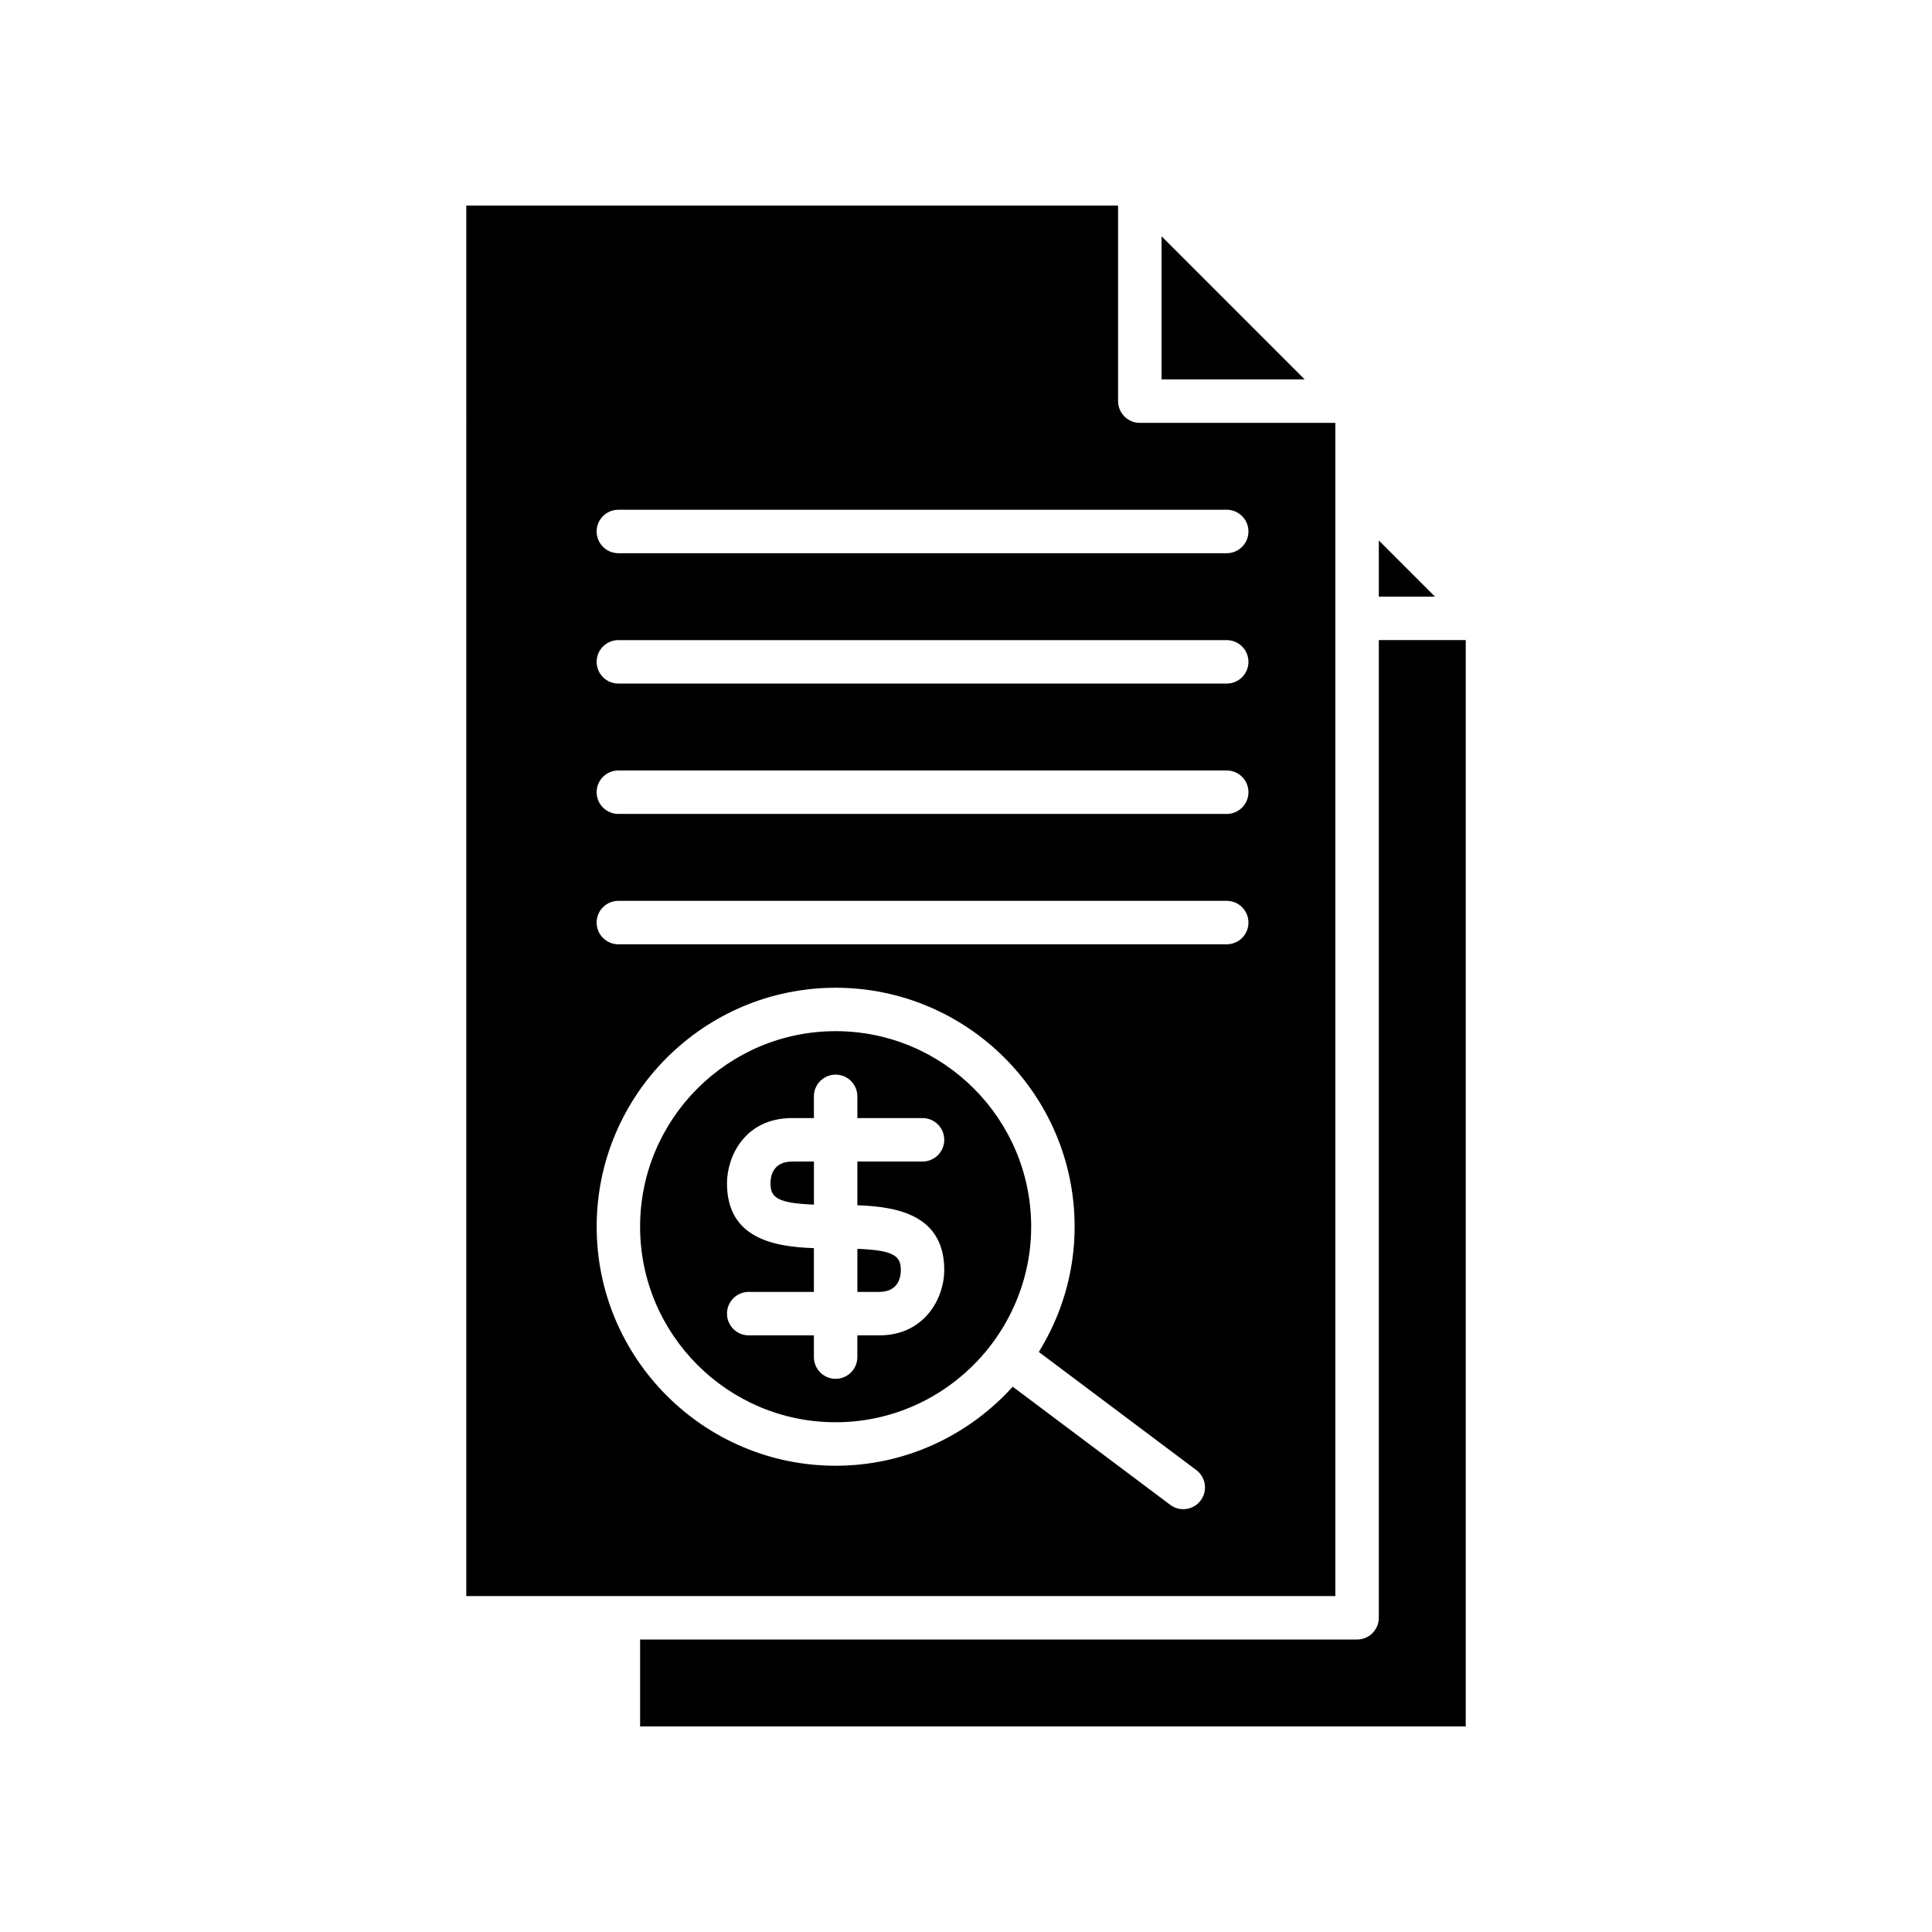
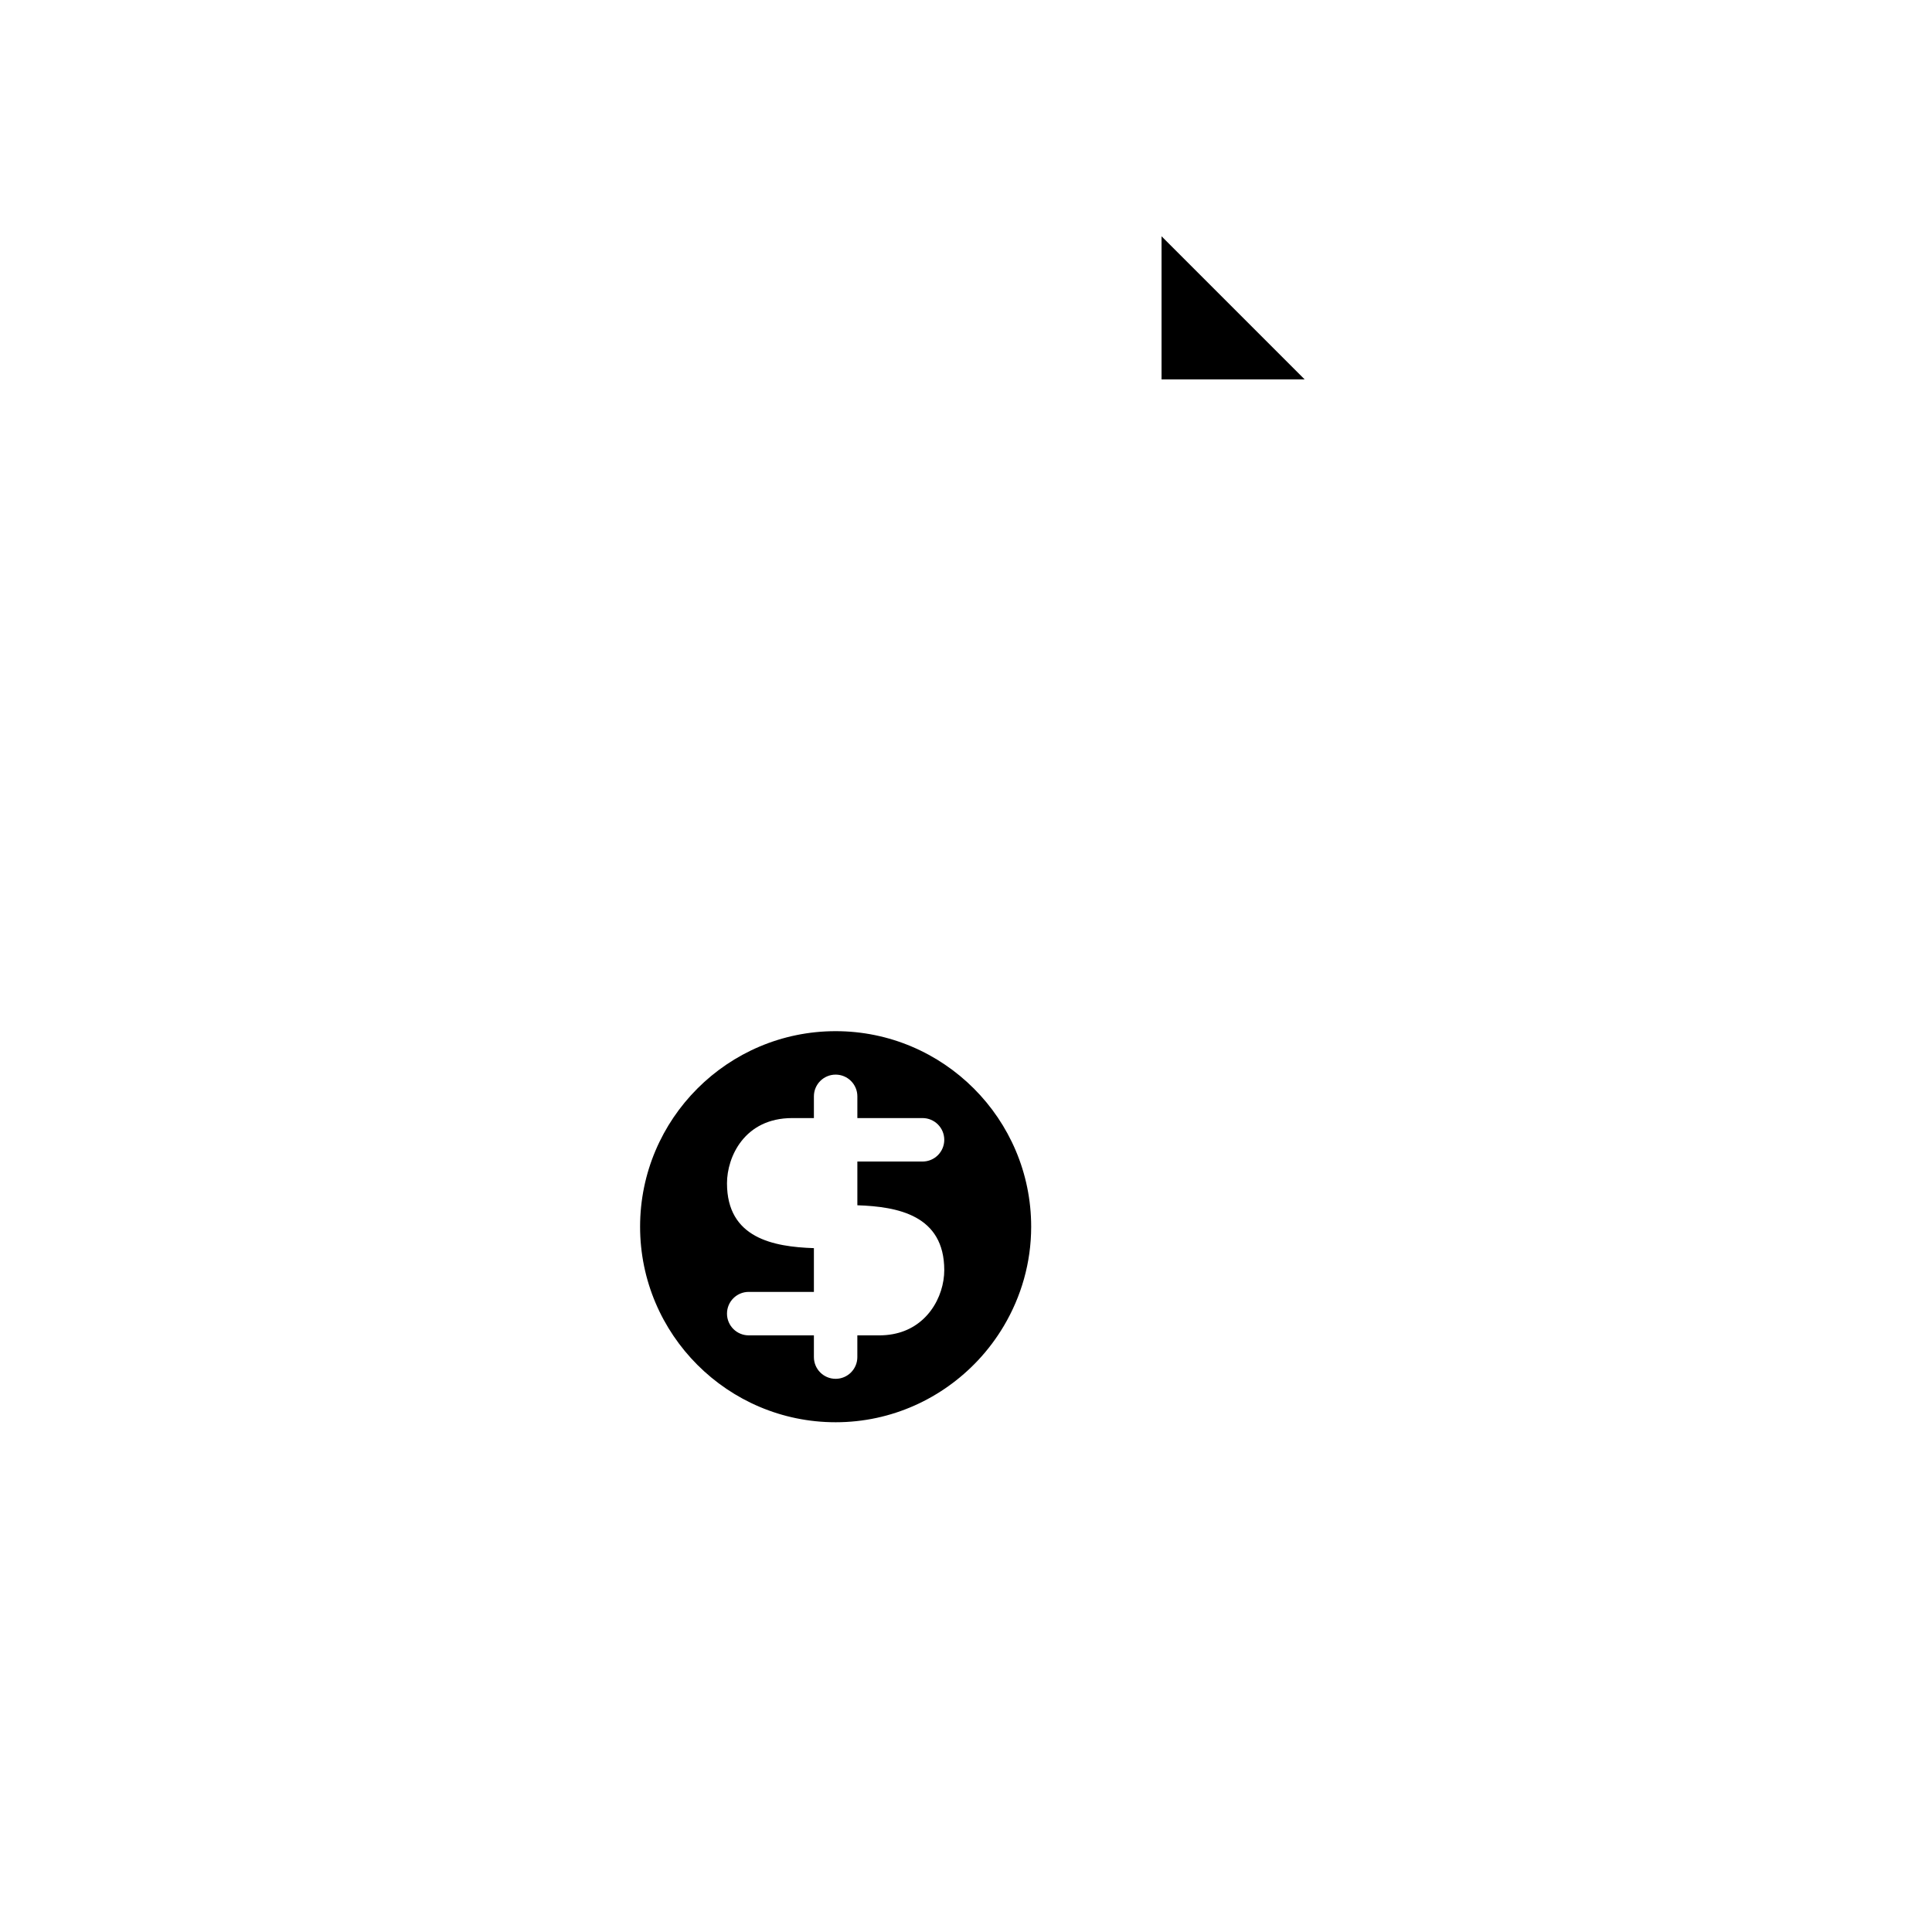
<svg xmlns="http://www.w3.org/2000/svg" fill="#000000" width="800px" height="800px" version="1.1" viewBox="144 144 512 512">
  <g>
-     <path d="m509.4 302.12h14.887l-14.887-14.891z" />
    <path d="m365.45 520.91c14.852 0 28.227-6.316 37.684-16.359 2.633-2.797 4.949-5.883 6.918-9.207 4.559-7.711 7.219-16.668 7.219-26.254 0-28.574-23.246-51.82-51.82-51.82s-51.82 23.246-51.82 51.82c0 28.57 23.246 51.82 51.82 51.82zm-28.789-63.336c0-6.945 4.602-17.273 17.273-17.273h5.758v-5.758c0-3.18 2.578-5.758 5.758-5.758s5.758 2.578 5.758 5.758v5.758h17.273c3.18 0 5.758 2.578 5.758 5.758s-2.578 5.758-5.758 5.758h-17.273v11.59c10.73 0.359 23.031 2.641 23.031 17.199 0 0.859-0.074 1.773-0.223 2.715-0.562 3.555-2.289 7.445-5.43 10.324-2.719 2.492-6.477 4.238-11.625 4.238h-5.758v5.758c0 3.18-2.578 5.758-5.758 5.758-3.18-0.004-5.754-2.582-5.754-5.762v-5.758h-17.273c-3.18 0-5.758-2.578-5.758-5.758s2.578-5.758 5.758-5.758h17.273v-11.594c-10.734-0.359-23.031-2.637-23.031-17.195z" />
-     <path d="m267.57 566.98h230.31v-310.92h-51.82c-3.184 0-5.758-2.578-5.758-5.758v-51.82h-172.73zm40.305-287.89h161.22c3.18 0 5.758 2.578 5.758 5.758s-2.578 5.758-5.758 5.758h-161.22c-3.18 0-5.758-2.578-5.758-5.758 0-3.184 2.574-5.758 5.758-5.758zm0 34.547h161.22c3.18 0 5.758 2.578 5.758 5.758s-2.578 5.758-5.758 5.758h-161.22c-3.18 0-5.758-2.578-5.758-5.758 0-3.184 2.574-5.758 5.758-5.758zm0 34.547h161.22c3.18 0 5.758 2.578 5.758 5.758s-2.578 5.758-5.758 5.758h-161.22c-3.18 0-5.758-2.578-5.758-5.758 0-3.184 2.574-5.758 5.758-5.758zm0 34.547h161.22c3.18 0 5.758 2.578 5.758 5.758s-2.578 5.758-5.758 5.758h-161.22c-3.18 0-5.758-2.578-5.758-5.758 0-3.184 2.574-5.758 5.758-5.758zm57.578 23.031c34.926 0 63.336 28.414 63.336 63.336 0 12.176-3.512 23.52-9.492 33.184l41.738 31.301c2.547 1.906 3.059 5.516 1.152 8.062-1.129 1.508-2.859 2.305-4.609 2.305-1.199 0-2.414-0.375-3.449-1.152l-41.746-31.309c-11.598 12.824-28.309 20.945-46.922 20.945-34.926 0-63.336-28.414-63.336-63.336-0.008-34.926 28.402-63.336 63.328-63.336z" />
-     <path d="m359.7 451.82h-5.758c-5.195 0-5.758 4.027-5.758 5.758 0 3.746 1.766 5.285 11.516 5.66z" />
    <path d="m489.74 244.54-37.918-37.922v37.922z" />
-     <path d="m378.66 486.2c3.629-0.777 4.07-4.066 4.07-5.586 0-3.746-1.766-5.285-11.516-5.66v11.418h5.758c0.629 0 1.188-0.066 1.688-0.172z" />
-     <path d="m509.4 572.73c0 3.18-2.578 5.758-5.758 5.758h-190.01v23.031h218.8v-287.89h-23.031z" />
  </g>
</svg>